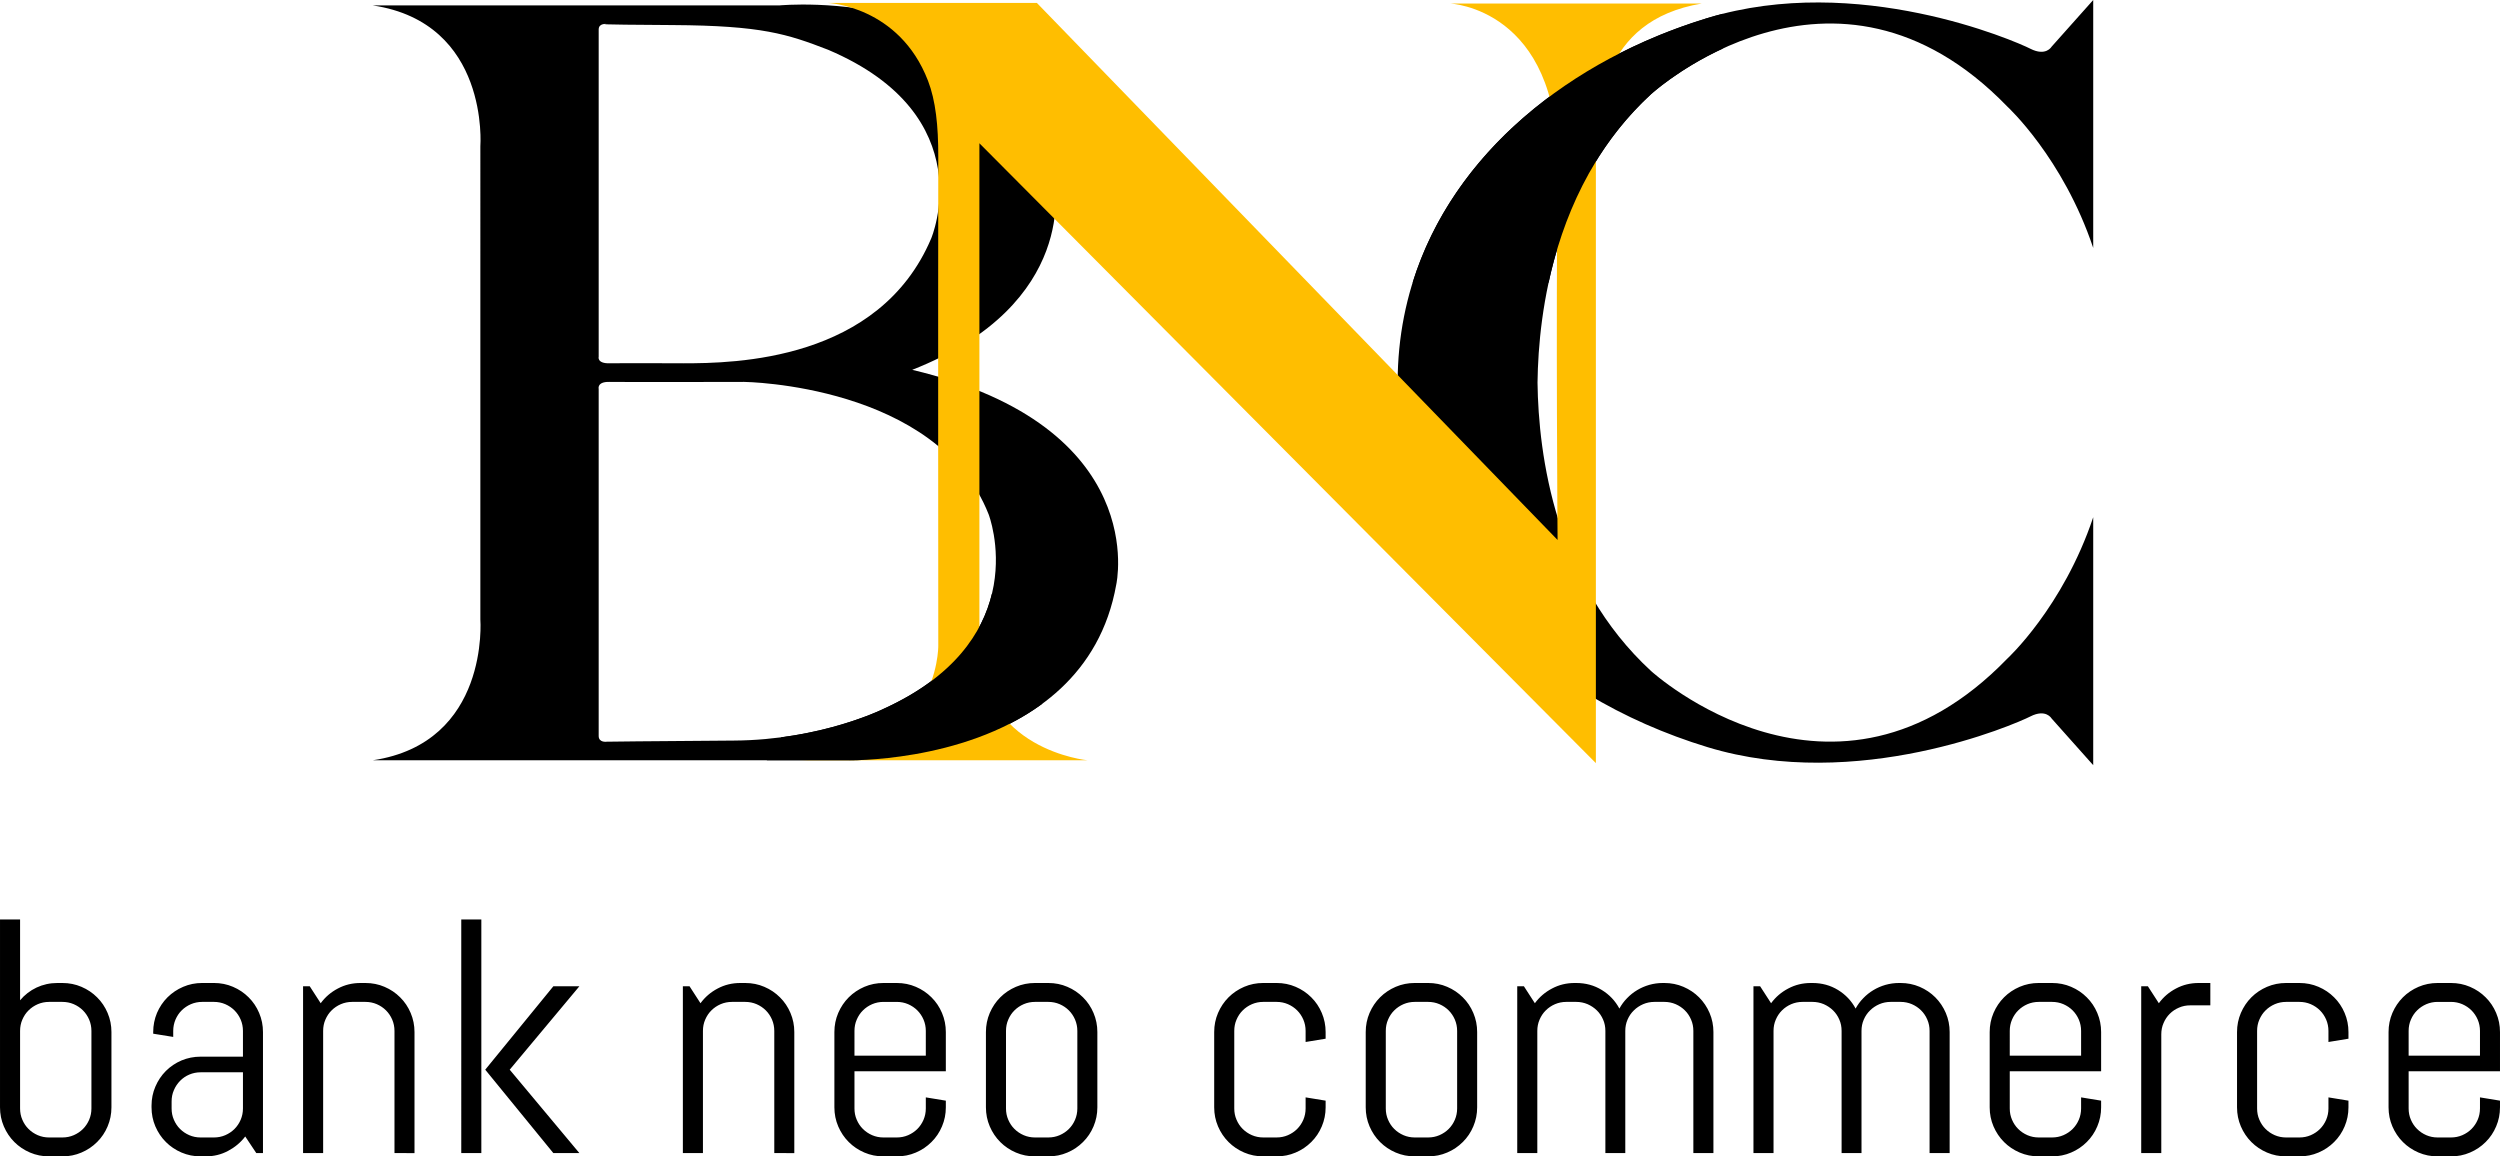
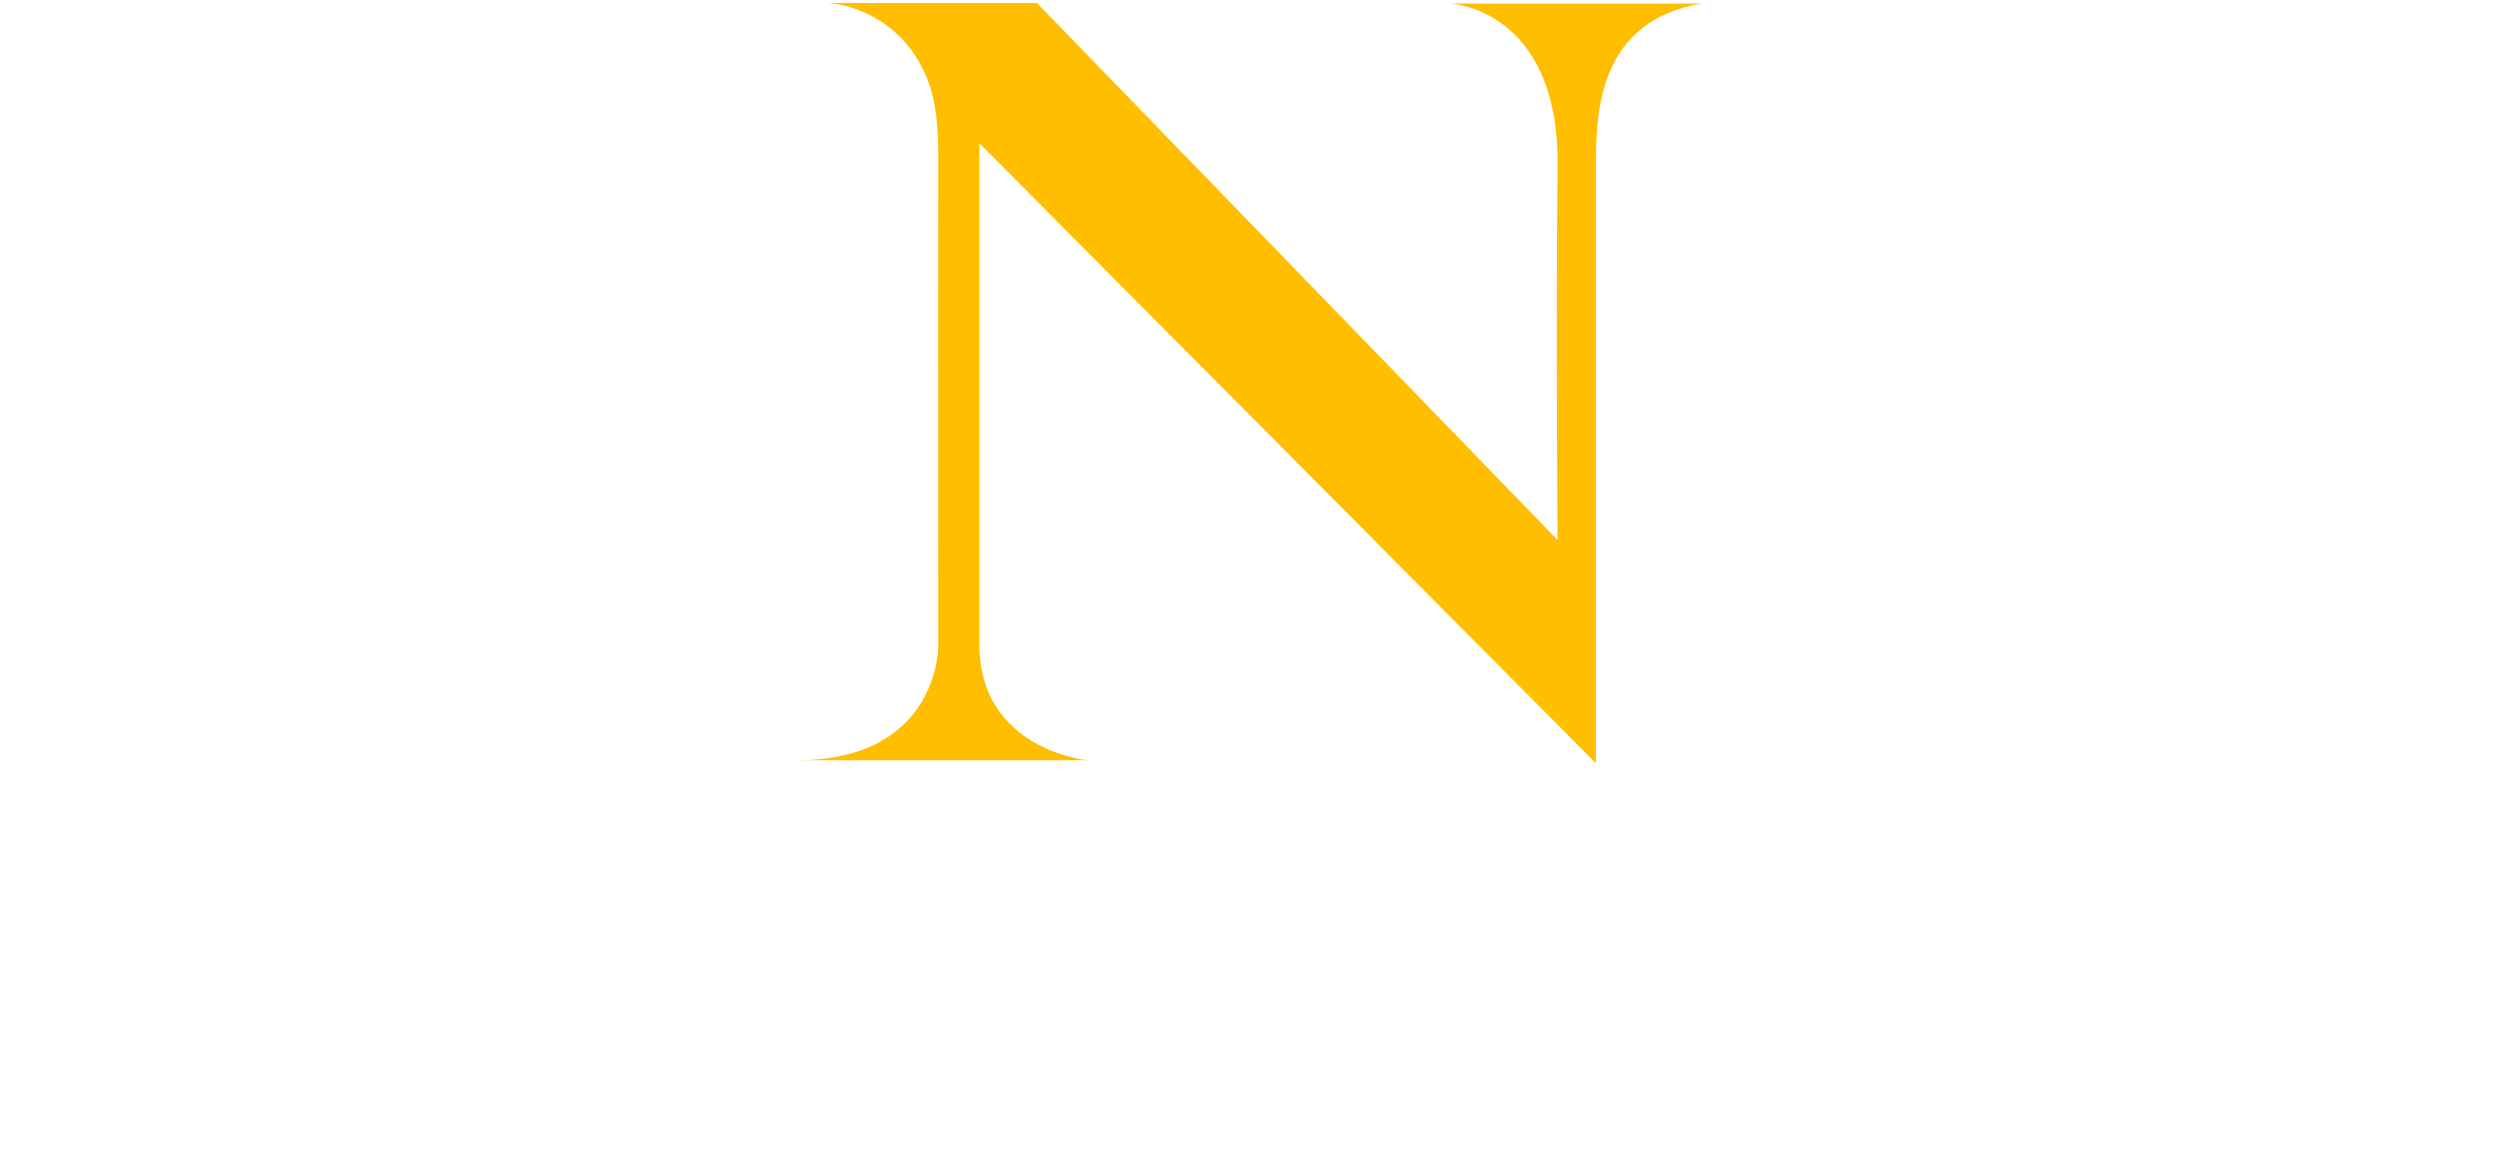
<svg xmlns="http://www.w3.org/2000/svg" xmlns:ns1="http://sodipodi.sourceforge.net/DTD/sodipodi-0.dtd" xmlns:ns2="http://www.inkscape.org/namespaces/inkscape" xml:space="preserve" width="135.471mm" height="62.662mm" version="1.1" style="clip-rule:evenodd;fill-rule:evenodd;image-rendering:optimizeQuality;shape-rendering:geometricPrecision;text-rendering:geometricPrecision" viewBox="0 0 13547.099 6266.235" id="svg1006" ns1:docname="Bank Neo Commerce.svg" ns2:version="1.1 (c68e22c387, 2021-05-23)">
  <ns1:namedview id="namedview1008" pagecolor="#ffffff" bordercolor="#666666" borderopacity="1.0" ns2:pageshadow="2" ns2:pageopacity="0.0" ns2:pagecheckerboard="0" ns2:document-units="mm" showgrid="false" ns2:zoom="0.47426978" ns2:cx="262.50882" ns2:cy="273.05134" ns2:window-width="1366" ns2:window-height="715" ns2:window-x="-8" ns2:window-y="-8" ns2:window-maximized="1" ns2:current-layer="Layer_x0020_1" />
  <defs id="defs950">
    <style type="text/css" id="style948">
   
    .fil8 {fill:black}
    .fil1 {fill:#4154FF}
    .fil9 {fill:#FFBE00}
    .fil11 {fill:#FFBE00}
    .fil2 {fill:white}
    .fil10 {fill:black;fill-rule:nonzero}
    .fil5 {fill:#009933;fill-rule:nonzero}
    .fil6 {fill:#0F5FFF;fill-rule:nonzero}
    .fil0 {fill:#B3B3B3;fill-rule:nonzero}
    .fil4 {fill:red;fill-rule:nonzero}
    .fil3 {fill:#FFCC00;fill-rule:nonzero}
    .fil7 {fill:white;fill-rule:nonzero}
   
  </style>
  </defs>
  <g id="Layer_x0020_1" ns2:label="Layer 1" ns2:groupmode="layer" transform="translate(-1297.409,-560.436)">
-     <path class="fil8" d="m 3900.367,2564.19 v 141.751 1210.998 c 0,0 51.882,668.751 -583.264,763.402 h 2572.62 c 0,0 1282.511,30.576 1456.566,-952.678 0,0 192.252,-854.494 -1105.72,-1163.181 911.104,-358.815 769.831,-1021.987 769.831,-1021.987 C 6845.51,461.534 5520.255,589.79 5520.255,589.79 H 3317.103 c 635.146,94.678 583.264,763.402 583.264,763.402 z m 641.176,1984.867 V 2668.06 c 0,0 -10.679,-39.715 58.045,-38.174 68.697,1.514 729.797,0 729.797,0 0,0 1047.383,12.22 1325.254,717.604 0,0 262.623,674.834 -567.962,1053.466 0,0 -337.43,169.486 -812.255,172.541 -474.852,3.055 -688.621,6.11 -688.621,6.11 0,0 -43.514,6.854 -44.258,-30.55 z m 0.026,-3829.735 V 2493.102 c 0,0 -10.838,37.457 58.815,35.996 69.68,-1.434 399.407,0 399.407,0 277.871,0 1061.941,-11.503 1343.664,-676.694 0,0 283.052,-665.376 -559.063,-1022.438 C 5562.998,744.452 5425.47,699.159 4944.03,696.29 c -481.413,-2.869 -357.62,-5.765 -357.62,-5.765 0,0 -44.098,-6.482 -44.842,28.797 z" id="path993" style="stroke-width:2.656" />
-     <path class="fil8" d="M 12640.242,1904.02 V 560.436 l -225.939,253.431 c 0,0 -30.549,53.449 -114.523,10.706 -83.972,-42.743 -937.456,-413.752 -1749.711,-166.431 -917.612,279.412 -1679.075,985.619 -1679.075,1975.489 0,989.843 761.463,1696.051 1679.075,1975.463 812.255,247.321 1665.739,-123.661 1749.711,-166.404 83.974,-42.743 114.523,10.679 114.523,10.679 l 225.939,253.431 V 3363.242 c -163.458,488.559 -465.767,766.431 -465.767,766.431 -940.512,971.062 -1929.878,67.183 -1929.878,67.183 -519.88,-478.305 -610.599,-1170.353 -615.62,-1563.225 5.021,-392.898 95.741,-1084.946 615.62,-1563.251 0,0 989.366,-903.852 1929.878,67.183 0,0 302.309,277.871 465.767,766.457 z" id="path995" style="stroke-width:2.656" />
    <path class="fil2" d="M 10519.386,579.456 H 9154.444 c 0,0 592.402,24.413 583.237,882.494 -9.165,858.053 0,2024.502 0,2024.502 L 6916.173,576.401 H 5783.276 c 0,0 386.39,16.045 542.752,421.403 41.442,107.429 56.079,243.336 55.76,412.211 -1.514,806.172 0,2650.535 0,2650.535 0,0 6.03,619.791 -769.592,619.791 h 1578.712 c 0,0 -586.292,-54.857 -586.292,-628.929 0,-574.072 0,-2714.637 0,-2714.637 L 9945.208,4695.723 V 1416.178 c 5.685,-257.177 18.33,-743.558 574.178,-836.722 z" id="path997" style="fill:#ffbe00;fill-opacity:1;stroke-width:2.656" />
-     <path class="fil8" d="m 5452.408,4680.341 h 437.315 c 0,0 618.808,14.637 1055.087,-305.95 l -272.372,-596.068 c -49.783,206.517 -199.584,446.586 -585.761,622.633 0,0 -220.199,110.564 -555.132,154.689 z" id="path999" style="stroke-width:2.656" />
-     <path class="fil8" d="m 10632.262,635.27 c -27.416,6.96 -54.83,14.558 -82.193,22.872 C 9809.912,883.521 9171.472,1386.638 8952.177,2092.234 h 736.757 c 73.506,-340.645 230.798,-722.97 555.663,-1021.854 0,0 149.588,-136.598 387.665,-246.551 z" id="path1001" style="stroke-width:2.656" />
-     <path class="fil10" d="m 1901.261,6560.913 c 0,36.448 -6.934,70.796 -20.774,103.338 -13.575,32.25 -32.542,60.569 -56.956,84.663 -24.121,24.121 -52.147,43.115 -84.69,56.956 -32.223,13.867 -66.572,20.8 -103.338,20.8 h -72.337 c -36.447,0 -70.796,-6.934 -103.338,-20.8 -32.25,-13.841 -60.569,-32.834 -84.69,-56.956 -24.095,-24.095 -43.089,-52.413 -56.929,-84.663 -13.867,-32.542 -20.8,-66.891 -20.8,-103.338 v -1017.896 h 108.784 v 437.82 c 24.705,-29.514 54.219,-52.413 89.179,-68.99 34.667,-16.285 72.337,-24.706 113.008,-24.706 h 27.123 c 36.766,0 71.115,6.907 103.338,20.774 32.542,13.867 60.569,32.861 84.69,56.956 24.413,24.121 43.381,52.44 56.956,84.663 13.84,32.569 20.774,66.918 20.774,103.365 z m -108.466,-414.044 c 0,-21.996 -4.224,-42.185 -12.353,-61.471 -8.129,-18.968 -19.605,-35.863 -33.446,-49.703 -14.186,-14.186 -30.736,-25.317 -50.022,-33.764 -18.994,-8.129 -39.476,-12.353 -61.472,-12.353 h -72.337 c -21.677,0 -42.185,4.224 -61.153,12.353 -19.286,8.448 -35.863,19.578 -50.022,33.764 -14.159,13.84 -25.317,30.736 -33.446,49.703 -8.448,19.286 -12.353,39.476 -12.353,61.471 v 420.048 c 0,22.023 3.905,42.185 12.353,61.472 8.129,18.994 19.286,35.863 33.446,49.73 14.159,14.159 30.736,25.317 50.022,33.738 18.968,8.155 39.476,12.353 61.153,12.353 h 72.337 c 21.996,0 42.478,-4.197 61.472,-12.353 19.286,-8.421 35.836,-19.578 50.022,-33.738 13.841,-13.867 25.317,-30.736 33.446,-49.73 8.129,-19.286 12.353,-39.449 12.353,-61.472 z m 893.438,662.029 -59.958,-90.109 c -24.732,32.542 -55.76,58.47 -92.819,78.048 -37.058,19.897 -77.437,29.833 -121.748,29.833 h -27.415 c -36.447,0 -70.823,-6.934 -103.365,-20.8 -32.223,-13.841 -60.542,-32.834 -84.663,-56.956 -24.095,-24.095 -43.088,-52.413 -56.956,-84.663 -13.867,-32.542 -20.774,-66.891 -20.774,-103.338 v -9.059 c 0,-36.448 6.907,-70.796 20.774,-103.046 13.867,-32.542 32.861,-60.861 56.956,-84.982 24.121,-24.095 52.44,-43.089 84.663,-56.956 32.542,-13.548 66.918,-20.482 103.365,-20.482 h 229.602 v -139.52 c 0,-21.996 -4.197,-42.185 -12.353,-61.471 -8.129,-18.968 -19.578,-35.863 -33.446,-49.703 -14.159,-14.186 -30.736,-25.317 -50.022,-33.764 -18.968,-8.129 -39.476,-12.353 -61.472,-12.353 h -63.278 c -21.996,0 -42.478,4.224 -61.472,12.353 -19.286,8.448 -35.836,19.578 -50.022,33.764 -14.159,13.84 -25.29,30.736 -33.446,49.703 -8.129,19.286 -12.353,39.476 -12.353,61.471 v 32.542 l -108.465,-17.453 v -9.059 c 0,-36.447 6.934,-70.796 20.482,-103.365 13.867,-32.223 32.834,-60.542 56.956,-84.663 24.413,-24.095 52.44,-43.089 84.982,-56.956 32.223,-13.867 66.599,-20.774 103.338,-20.774 h 63.278 c 36.766,0 71.115,6.907 103.365,20.774 32.542,13.867 60.569,32.861 84.663,56.956 24.414,24.121 43.407,52.44 56.956,84.663 13.867,32.569 20.8,66.918 20.8,103.365 v 655.999 z m -72.337,-437.846 h -229.602 c -21.704,0 -42.185,4.224 -61.179,12.353 -19.286,8.155 -35.836,19.605 -49.996,34.056 -14.186,14.478 -25.317,31.055 -33.472,50.341 -8.421,18.967 -12.353,39.449 -12.353,61.153 v 37.962 c 0,22.023 3.932,42.185 12.353,61.472 8.155,18.994 19.286,35.863 33.472,49.73 14.159,14.159 30.709,25.317 49.996,33.738 18.994,8.155 39.476,12.353 61.179,12.353 h 72.31 c 21.996,0 42.504,-4.197 61.472,-12.353 19.286,-8.421 35.863,-19.578 50.022,-33.738 13.867,-13.867 25.317,-30.736 33.446,-49.73 8.155,-19.286 12.353,-39.449 12.353,-61.472 z m 821.128,437.846 v -662.029 c 0,-21.996 -4.224,-42.185 -12.353,-61.471 -8.129,-18.968 -19.578,-35.863 -33.446,-49.703 -14.159,-14.186 -30.736,-25.317 -50.022,-33.764 -18.994,-8.129 -39.476,-12.353 -61.472,-12.353 h -72.31 c -21.704,0 -42.185,4.224 -61.179,12.353 -19.286,8.448 -35.863,19.578 -50.022,33.764 -14.159,13.84 -25.317,30.736 -33.446,49.703 -8.448,19.286 -12.353,39.476 -12.353,61.471 v 662.029 h -108.784 v -903.985 h 36.155 l 59.373,91.889 c 24.706,-33.738 55.733,-60.25 93.111,-79.828 37.351,-19.897 78.048,-29.833 122.332,-29.833 h 27.123 c 36.766,0 71.115,6.907 103.365,20.774 32.542,13.867 60.569,32.861 84.663,56.956 24.413,24.121 43.407,52.44 56.956,84.663 13.867,32.569 20.774,66.918 20.774,103.365 v 655.999 z m 860.896,0 -369.122,-452.005 369.122,-451.979 h 141.034 l -377.57,451.979 377.57,452.005 z m -498.999,0 V 5543.017 h 108.784 v 1265.881 z m 1696.183,0 v -662.029 c 0,-21.996 -4.224,-42.185 -12.353,-61.471 -8.155,-18.968 -19.605,-35.863 -33.472,-49.703 -14.159,-14.186 -30.709,-25.317 -49.995,-33.764 -18.994,-8.129 -39.476,-12.353 -61.472,-12.353 h -72.337 c -21.677,0 -42.185,4.224 -61.153,12.353 -19.286,8.448 -35.863,19.578 -50.022,33.764 -14.159,13.84 -25.317,30.736 -33.446,49.703 -8.448,19.286 -12.353,39.476 -12.353,61.471 v 662.029 h -108.784 v -903.985 h 36.155 l 59.346,91.889 c 24.732,-33.738 55.76,-60.25 93.111,-79.828 37.377,-19.897 78.048,-29.833 122.359,-29.833 h 27.123 c 36.766,0 71.088,6.907 103.338,20.774 32.542,13.867 60.568,32.861 84.689,56.956 24.387,24.121 43.381,52.44 56.956,84.663 13.84,32.569 20.774,66.918 20.774,103.365 v 655.999 z m 929.593,-247.985 c 0,36.448 -6.934,70.796 -20.8,103.338 -13.548,32.25 -32.542,60.569 -56.956,84.663 -24.094,24.121 -52.12,43.115 -84.663,56.956 -32.25,13.867 -66.599,20.8 -103.365,20.8 h -72.31 c -36.474,0 -70.823,-6.934 -103.365,-20.8 -32.223,-13.841 -60.568,-32.834 -84.663,-56.956 -24.121,-24.095 -43.089,-52.413 -56.956,-84.663 -13.867,-32.542 -20.8,-66.891 -20.8,-103.338 v -408.014 c 0,-36.447 6.934,-70.796 20.8,-103.365 13.867,-32.223 32.834,-60.542 56.956,-84.663 24.095,-24.095 52.44,-43.089 84.663,-56.956 32.542,-13.867 66.891,-20.774 103.365,-20.774 h 72.31 c 36.766,0 71.115,6.907 103.365,20.774 32.542,13.867 60.568,32.861 84.663,56.956 24.414,24.121 43.408,52.44 56.956,84.663 13.867,32.569 20.8,66.918 20.8,103.365 v 212.734 h -495.094 v 201.284 c 0,22.023 3.932,42.185 12.353,61.472 8.155,18.994 19.286,35.863 33.446,49.73 14.159,14.159 30.736,25.317 50.022,33.738 18.994,8.155 39.476,12.353 61.179,12.353 h 72.31 c 21.996,0 42.477,-4.197 61.471,-12.353 19.286,-8.421 35.863,-19.578 50.022,-33.738 13.867,-13.867 25.317,-30.736 33.446,-49.73 8.155,-19.286 12.353,-39.449 12.353,-61.472 v -59.957 l 108.492,17.772 z m -108.492,-414.044 c 0,-21.996 -4.197,-42.185 -12.353,-61.471 -8.129,-18.968 -19.579,-35.863 -33.446,-49.703 -14.159,-14.186 -30.736,-25.317 -50.022,-33.764 -18.994,-8.129 -39.476,-12.353 -61.471,-12.353 h -72.31 c -21.703,0 -42.185,4.224 -61.179,12.353 -19.286,8.448 -35.863,19.578 -50.022,33.764 -14.159,13.84 -25.29,30.736 -33.446,49.703 -8.421,19.286 -12.353,39.476 -12.353,61.471 V 6280.97 h 386.602 z m 929.593,414.044 c 0,36.448 -6.934,70.796 -20.774,103.338 -13.575,32.25 -32.542,60.569 -56.956,84.663 -24.121,24.121 -52.121,43.115 -84.689,56.956 -32.224,13.867 -66.572,20.8 -103.338,20.8 h -72.31 c -36.474,0 -70.823,-6.934 -103.365,-20.8 -32.25,-13.841 -60.568,-32.834 -84.69,-56.956 -24.094,-24.095 -43.062,-52.413 -56.929,-84.663 -13.867,-32.542 -20.8,-66.891 -20.8,-103.338 v -408.014 c 0,-36.447 6.933,-70.796 20.8,-103.365 13.867,-32.223 32.835,-60.542 56.929,-84.663 24.121,-24.095 52.44,-43.089 84.69,-56.956 32.542,-13.867 66.891,-20.774 103.365,-20.774 h 72.31 c 36.766,0 71.115,6.907 103.338,20.774 32.569,13.867 60.568,32.861 84.689,56.956 24.413,24.121 43.381,52.44 56.956,84.663 13.84,32.569 20.774,66.918 20.774,103.365 z M 7135.335,6146.869 c 0,-21.996 -4.224,-42.185 -12.353,-61.471 -8.129,-18.968 -19.578,-35.863 -33.446,-49.703 -14.159,-14.186 -30.736,-25.317 -50.022,-33.764 -18.994,-8.129 -39.476,-12.353 -61.472,-12.353 h -72.31 c -21.704,0 -42.185,4.224 -61.179,12.353 -19.286,8.448 -35.863,19.578 -50.022,33.764 -14.159,13.84 -25.317,30.736 -33.446,49.703 -8.448,19.286 -12.353,39.476 -12.353,61.471 v 420.048 c 0,22.023 3.905,42.185 12.353,61.472 8.129,18.994 19.286,35.863 33.446,49.73 14.159,14.159 30.736,25.317 50.022,33.738 18.994,8.155 39.476,12.353 61.179,12.353 h 72.31 c 21.996,0 42.478,-4.197 61.472,-12.353 19.286,-8.421 35.863,-19.578 50.022,-33.738 13.867,-13.867 25.317,-30.736 33.446,-49.73 8.129,-19.286 12.353,-39.449 12.353,-61.472 z m 1345.417,414.044 c 0,36.448 -6.934,70.796 -20.774,103.338 -13.575,32.25 -32.542,60.569 -56.956,84.663 -24.121,24.121 -52.147,43.115 -84.689,56.956 -32.224,13.867 -66.572,20.8 -103.338,20.8 h -72.337 c -36.447,0 -70.796,-6.934 -103.338,-20.8 -32.25,-13.841 -60.569,-32.834 -84.689,-56.956 -24.095,-24.095 -43.089,-52.413 -56.929,-84.663 -13.867,-32.542 -20.8,-66.891 -20.8,-103.338 v -408.014 c 0,-36.447 6.934,-70.796 20.8,-103.365 13.84,-32.223 32.834,-60.542 56.929,-84.663 24.121,-24.095 52.439,-43.089 84.689,-56.956 32.542,-13.867 66.891,-20.774 103.338,-20.774 h 72.337 c 36.766,0 71.115,6.907 103.338,20.774 32.542,13.867 60.568,32.861 84.689,56.956 24.413,24.121 43.381,52.44 56.956,84.663 13.84,32.569 20.774,66.918 20.774,103.365 v 36.155 l -108.466,17.772 v -59.958 c 0,-21.996 -4.224,-42.185 -12.353,-61.471 -8.129,-18.968 -19.605,-35.863 -33.446,-49.703 -14.159,-14.186 -30.736,-25.317 -50.022,-33.764 -18.994,-8.129 -39.476,-12.353 -61.472,-12.353 h -72.337 c -21.677,0 -42.185,4.224 -61.153,12.353 -19.286,8.448 -35.863,19.578 -50.022,33.764 -14.159,13.84 -25.317,30.736 -33.446,49.703 -8.448,19.286 -12.353,39.476 -12.353,61.471 v 420.048 c 0,22.023 3.905,42.185 12.353,61.472 8.129,18.994 19.286,35.863 33.446,49.73 14.159,14.159 30.736,25.317 50.022,33.738 18.968,8.155 39.476,12.353 61.153,12.353 h 72.337 c 21.996,0 42.478,-4.197 61.472,-12.353 19.286,-8.421 35.863,-19.578 50.022,-33.738 13.841,-13.867 25.317,-30.736 33.446,-49.73 8.129,-19.286 12.353,-39.449 12.353,-61.472 v -59.957 l 108.466,17.772 z m 821.128,0 c 0,36.448 -6.934,70.796 -20.801,103.338 -13.548,32.25 -32.542,60.569 -56.956,84.663 -24.095,24.121 -52.121,43.115 -84.663,56.956 -32.25,13.867 -66.599,20.8 -103.338,20.8 h -72.337 c -36.447,0 -70.796,-6.934 -103.365,-20.8 -32.224,-13.841 -60.542,-32.834 -84.663,-56.956 -24.095,-24.095 -43.089,-52.413 -56.956,-84.663 -13.867,-32.542 -20.774,-66.891 -20.774,-103.338 v -408.014 c 0,-36.447 6.907,-70.796 20.774,-103.365 13.867,-32.223 32.861,-60.542 56.956,-84.663 24.121,-24.095 52.44,-43.089 84.663,-56.956 32.569,-13.867 66.918,-20.774 103.365,-20.774 h 72.337 c 36.74,0 71.088,6.907 103.338,20.774 32.542,13.867 60.568,32.861 84.663,56.956 24.413,24.121 43.407,52.44 56.956,84.663 13.867,32.569 20.801,66.918 20.801,103.365 z M 9193.415,6146.869 c 0,-21.996 -4.224,-42.185 -12.353,-61.471 -8.155,-18.968 -19.605,-35.863 -33.472,-49.703 -14.159,-14.186 -30.736,-25.317 -50.022,-33.764 -18.967,-8.129 -39.476,-12.353 -61.445,-12.353 h -72.337 c -21.704,0 -42.185,4.224 -61.179,12.353 -19.286,8.448 -35.836,19.578 -49.995,33.764 -14.159,13.84 -25.317,30.736 -33.446,49.703 -8.448,19.286 -12.353,39.476 -12.353,61.471 v 420.048 c 0,22.023 3.905,42.185 12.353,61.472 8.129,18.994 19.286,35.863 33.446,49.73 14.159,14.159 30.709,25.317 49.995,33.738 18.994,8.155 39.476,12.353 61.179,12.353 h 72.337 c 21.97,0 42.478,-4.197 61.445,-12.353 19.286,-8.421 35.863,-19.578 50.022,-33.738 13.867,-13.867 25.317,-30.736 33.472,-49.73 8.129,-19.286 12.353,-39.449 12.353,-61.472 z m 1280.041,662.029 v -662.029 c 0,-21.996 -3.932,-42.185 -12.38,-61.471 -8.129,-18.968 -19.286,-35.863 -33.445,-49.703 -14.16,-14.186 -30.709,-25.317 -49.996,-33.764 -18.994,-8.129 -39.503,-12.353 -61.179,-12.353 h -53.954 c -21.678,0 -42.185,4.224 -61.153,12.353 -19.287,8.448 -36.155,19.578 -50.341,33.764 -14.451,13.84 -25.901,30.736 -34.03,49.703 -8.448,19.286 -12.352,39.476 -12.352,61.471 v 662.029 h -107.882 v -662.029 c 0,-21.996 -3.905,-42.185 -12.353,-61.471 -8.129,-18.968 -19.578,-35.863 -33.764,-49.703 -14.451,-14.186 -31.32,-25.317 -50.314,-33.764 -19.286,-8.129 -39.768,-12.353 -61.472,-12.353 h -53.927 c -21.704,0 -42.185,4.224 -61.179,12.353 -19.286,8.448 -35.863,19.578 -50.022,33.764 -14.159,13.84 -25.317,30.736 -33.446,49.703 -8.448,19.286 -12.353,39.476 -12.353,61.471 v 662.029 h -108.784 v -903.985 h 36.155 l 59.373,91.889 c 24.706,-33.738 55.734,-60.25 93.111,-79.828 37.351,-19.897 78.048,-29.833 122.332,-29.833 h 8.74 c 51.217,0 97.334,12.645 138.617,37.962 41.282,25.316 72.921,59.054 95.209,100.629 11.158,-20.482 25.025,-39.476 41.601,-56.344 16.577,-17.161 34.642,-31.639 54.831,-43.673 19.897,-12.061 41.574,-21.412 65.085,-28.345 23.801,-6.615 48.215,-10.227 73.532,-10.227 h 8.74 c 36.447,0 70.796,6.907 103.365,20.774 32.223,13.867 60.542,32.861 84.662,56.956 24.096,24.121 43.089,52.44 56.956,84.663 13.867,32.569 20.774,66.918 20.774,103.365 v 655.999 z m 1280.039,0 v -662.029 c 0,-21.996 -3.929,-42.185 -12.379,-61.471 -8.127,-18.968 -19.285,-35.863 -33.446,-49.703 -14.158,-14.186 -30.707,-25.317 -49.995,-33.764 -18.993,-8.129 -39.475,-12.353 -61.178,-12.353 h -53.928 c -21.704,0 -42.184,4.224 -61.178,12.353 -19.288,8.448 -36.158,19.578 -50.316,33.764 -14.479,13.84 -25.927,30.736 -34.056,49.703 -8.448,19.286 -12.353,39.476 -12.353,61.471 v 662.029 h -107.881 v -662.029 c 0,-21.996 -3.905,-42.185 -12.354,-61.471 -8.129,-18.968 -19.577,-35.863 -33.763,-49.703 -14.452,-14.186 -31.32,-25.317 -50.313,-33.764 -19.288,-8.129 -39.77,-12.353 -61.474,-12.353 h -53.927 c -21.703,0 -42.184,4.224 -61.179,12.353 -19.287,8.448 -35.862,19.578 -50.022,33.764 -14.159,13.84 -25.291,30.736 -33.445,49.703 -8.422,19.286 -12.353,39.476 -12.353,61.471 v 662.029 h -108.784 v -903.985 h 36.155 l 59.372,91.889 c 24.706,-33.738 55.735,-60.25 93.11,-79.828 37.378,-19.897 78.049,-29.833 122.334,-29.833 h 8.739 c 51.244,0 97.335,12.645 138.617,37.962 41.283,25.316 72.922,59.054 95.211,100.629 11.157,-20.482 25.025,-39.476 41.6,-56.344 16.576,-17.161 34.641,-31.639 54.83,-43.673 19.897,-12.061 41.574,-21.412 65.085,-28.345 23.803,-6.615 48.216,-10.227 73.533,-10.227 h 8.74 c 36.447,0 70.797,6.907 103.363,20.774 32.225,13.867 60.543,32.861 84.664,56.956 24.094,24.121 43.089,52.44 56.955,84.663 13.868,32.569 20.801,66.918 20.801,103.365 v 655.999 z m 929.593,-247.985 c 0,36.448 -6.932,70.796 -20.798,103.338 -13.55,32.25 -32.544,60.569 -56.958,84.663 -24.092,24.121 -52.118,43.115 -84.662,56.956 -32.249,13.867 -66.597,20.8 -103.366,20.8 h -72.309 c -36.448,0 -70.822,-6.934 -103.364,-20.8 -32.223,-13.841 -60.568,-32.834 -84.663,-56.956 -24.121,-24.095 -43.09,-52.413 -56.955,-84.663 -13.867,-32.542 -20.774,-66.891 -20.774,-103.338 v -408.014 c 0,-36.447 6.907,-70.796 20.774,-103.365 13.865,-32.223 32.834,-60.542 56.955,-84.663 24.095,-24.095 52.44,-43.089 84.663,-56.956 32.542,-13.867 66.916,-20.774 103.364,-20.774 h 72.309 c 36.769,0 71.117,6.907 103.366,20.774 32.544,13.867 60.57,32.861 84.662,56.956 24.414,24.121 43.408,52.44 56.958,84.663 13.866,32.569 20.798,66.918 20.798,103.365 v 212.734 h -495.091 v 201.284 c 0,22.023 3.93,42.185 12.35,61.472 8.156,18.994 19.288,35.863 33.447,49.73 14.159,14.159 30.736,25.317 50.023,33.738 18.992,8.155 39.475,12.353 61.178,12.353 h 72.309 c 21.996,0 42.505,-4.197 61.474,-12.353 19.285,-8.421 35.862,-19.578 50.023,-33.738 13.866,-13.867 25.315,-30.736 33.444,-49.73 8.155,-19.286 12.353,-39.449 12.353,-61.472 v -59.957 l 108.49,17.772 z m -108.49,-414.044 c 0,-21.996 -4.198,-42.185 -12.353,-61.471 -8.129,-18.968 -19.578,-35.863 -33.444,-49.703 -14.161,-14.186 -30.738,-25.317 -50.023,-33.764 -18.969,-8.129 -39.478,-12.353 -61.474,-12.353 h -72.309 c -21.703,0 -42.186,4.224 -61.178,12.353 -19.287,8.448 -35.864,19.578 -50.023,33.764 -14.159,13.84 -25.291,30.736 -33.447,49.703 -8.42,19.286 -12.35,39.476 -12.35,61.471 V 6280.97 h 386.601 z m 591.526,-138.59 c -21.705,0 -42.186,3.905 -61.18,12.353 -19.287,8.129 -35.864,19.286 -50.022,33.446 -14.159,14.159 -25.318,30.736 -33.444,50.022 -8.449,18.968 -12.354,39.449 -12.354,61.153 v 643.646 h -108.785 v -903.985 h 36.155 l 59.374,91.889 c 24.704,-33.738 55.733,-60.25 93.111,-79.828 37.35,-19.897 78.047,-29.833 122.332,-29.833 h 63.571 v 121.137 z m 857.255,552.634 c 0,36.448 -6.933,70.796 -20.774,103.338 -13.573,32.25 -32.541,60.569 -56.954,84.663 -24.123,24.121 -52.122,43.115 -84.689,56.956 -32.224,13.867 -66.572,20.8 -103.34,20.8 h -72.309 c -36.474,0 -70.823,-6.934 -103.366,-20.8 -32.251,-13.841 -60.568,-32.834 -84.691,-56.956 -24.093,-24.095 -43.06,-52.413 -56.928,-84.663 -13.866,-32.542 -20.8,-66.891 -20.8,-103.338 v -408.014 c 0,-36.447 6.934,-70.796 20.8,-103.365 13.868,-32.223 32.835,-60.542 56.928,-84.663 24.123,-24.095 52.44,-43.089 84.691,-56.956 32.543,-13.867 66.892,-20.774 103.366,-20.774 h 72.309 c 36.768,0 71.116,6.907 103.34,20.774 32.567,13.867 60.566,32.861 84.689,56.956 24.413,24.121 43.381,52.44 56.954,84.663 13.841,32.569 20.774,66.918 20.774,103.365 v 36.155 l -108.465,17.772 v -59.958 c 0,-21.996 -4.223,-42.185 -12.352,-61.471 -8.13,-18.968 -19.578,-35.863 -33.446,-49.703 -14.16,-14.186 -30.736,-25.317 -50.023,-33.764 -18.993,-8.129 -39.474,-12.353 -61.471,-12.353 h -72.309 c -21.704,0 -42.186,4.224 -61.182,12.353 -19.283,8.448 -35.862,19.578 -50.02,33.764 -14.16,13.84 -25.317,30.736 -33.447,49.703 -8.446,19.286 -12.352,39.476 -12.352,61.471 v 420.048 c 0,22.023 3.906,42.185 12.352,61.472 8.13,18.994 19.287,35.863 33.447,49.73 14.158,14.159 30.737,25.317 50.02,33.738 18.996,8.155 39.478,12.353 61.182,12.353 h 72.309 c 21.997,0 42.478,-4.197 61.471,-12.353 19.287,-8.421 35.863,-19.578 50.023,-33.738 13.868,-13.867 25.316,-30.736 33.446,-49.73 8.129,-19.286 12.352,-39.449 12.352,-61.472 v -59.957 l 108.465,17.772 z m 821.129,0 c 0,36.448 -6.934,70.796 -20.799,103.338 -13.551,32.25 -32.543,60.569 -56.93,84.663 -24.12,24.121 -52.147,43.115 -84.692,56.956 -32.249,13.867 -66.572,20.8 -103.335,20.8 h -72.338 c -36.448,0 -70.797,-6.934 -103.365,-20.8 -32.223,-13.841 -60.543,-32.834 -84.662,-56.956 -24.096,-24.095 -43.091,-52.413 -56.958,-84.663 -13.866,-32.542 -20.773,-66.891 -20.773,-103.338 v -408.014 c 0,-36.447 6.907,-70.796 20.773,-103.365 13.867,-32.223 32.862,-60.542 56.958,-84.663 24.119,-24.095 52.439,-43.089 84.662,-56.956 32.568,-13.867 66.917,-20.774 103.365,-20.774 h 72.338 c 36.763,0 71.086,6.907 103.335,20.774 32.545,13.867 60.572,32.861 84.692,56.956 24.387,24.121 43.379,52.44 56.93,84.663 13.865,32.569 20.799,66.918 20.799,103.365 v 212.734 h -495.068 v 201.284 c 0,22.023 3.905,42.185 12.354,61.472 8.128,18.994 19.284,35.863 33.445,49.73 14.159,14.159 30.735,25.317 49.995,33.738 18.994,8.155 39.501,12.353 61.18,12.353 h 72.338 c 21.967,0 42.475,-4.197 61.471,-12.353 19.285,-8.421 35.836,-19.578 49.996,-33.738 13.865,-13.867 25.314,-30.736 33.472,-49.73 8.127,-19.286 12.352,-39.449 12.352,-61.472 v -59.957 l 108.465,17.772 z m -108.465,-414.044 c 0,-21.996 -4.225,-42.185 -12.352,-61.471 -8.158,-18.968 -19.607,-35.863 -33.472,-49.703 -14.16,-14.186 -30.711,-25.317 -49.996,-33.764 -18.996,-8.129 -39.504,-12.353 -61.471,-12.353 h -72.338 c -21.679,0 -42.186,4.224 -61.18,12.353 -19.26,8.448 -35.836,19.578 -49.995,33.764 -14.161,13.84 -25.317,30.736 -33.445,49.703 -8.449,19.286 -12.354,39.476 -12.354,61.471 V 6280.97 h 386.603 z" id="path1003" style="stroke-width:2.656" />
  </g>
</svg>